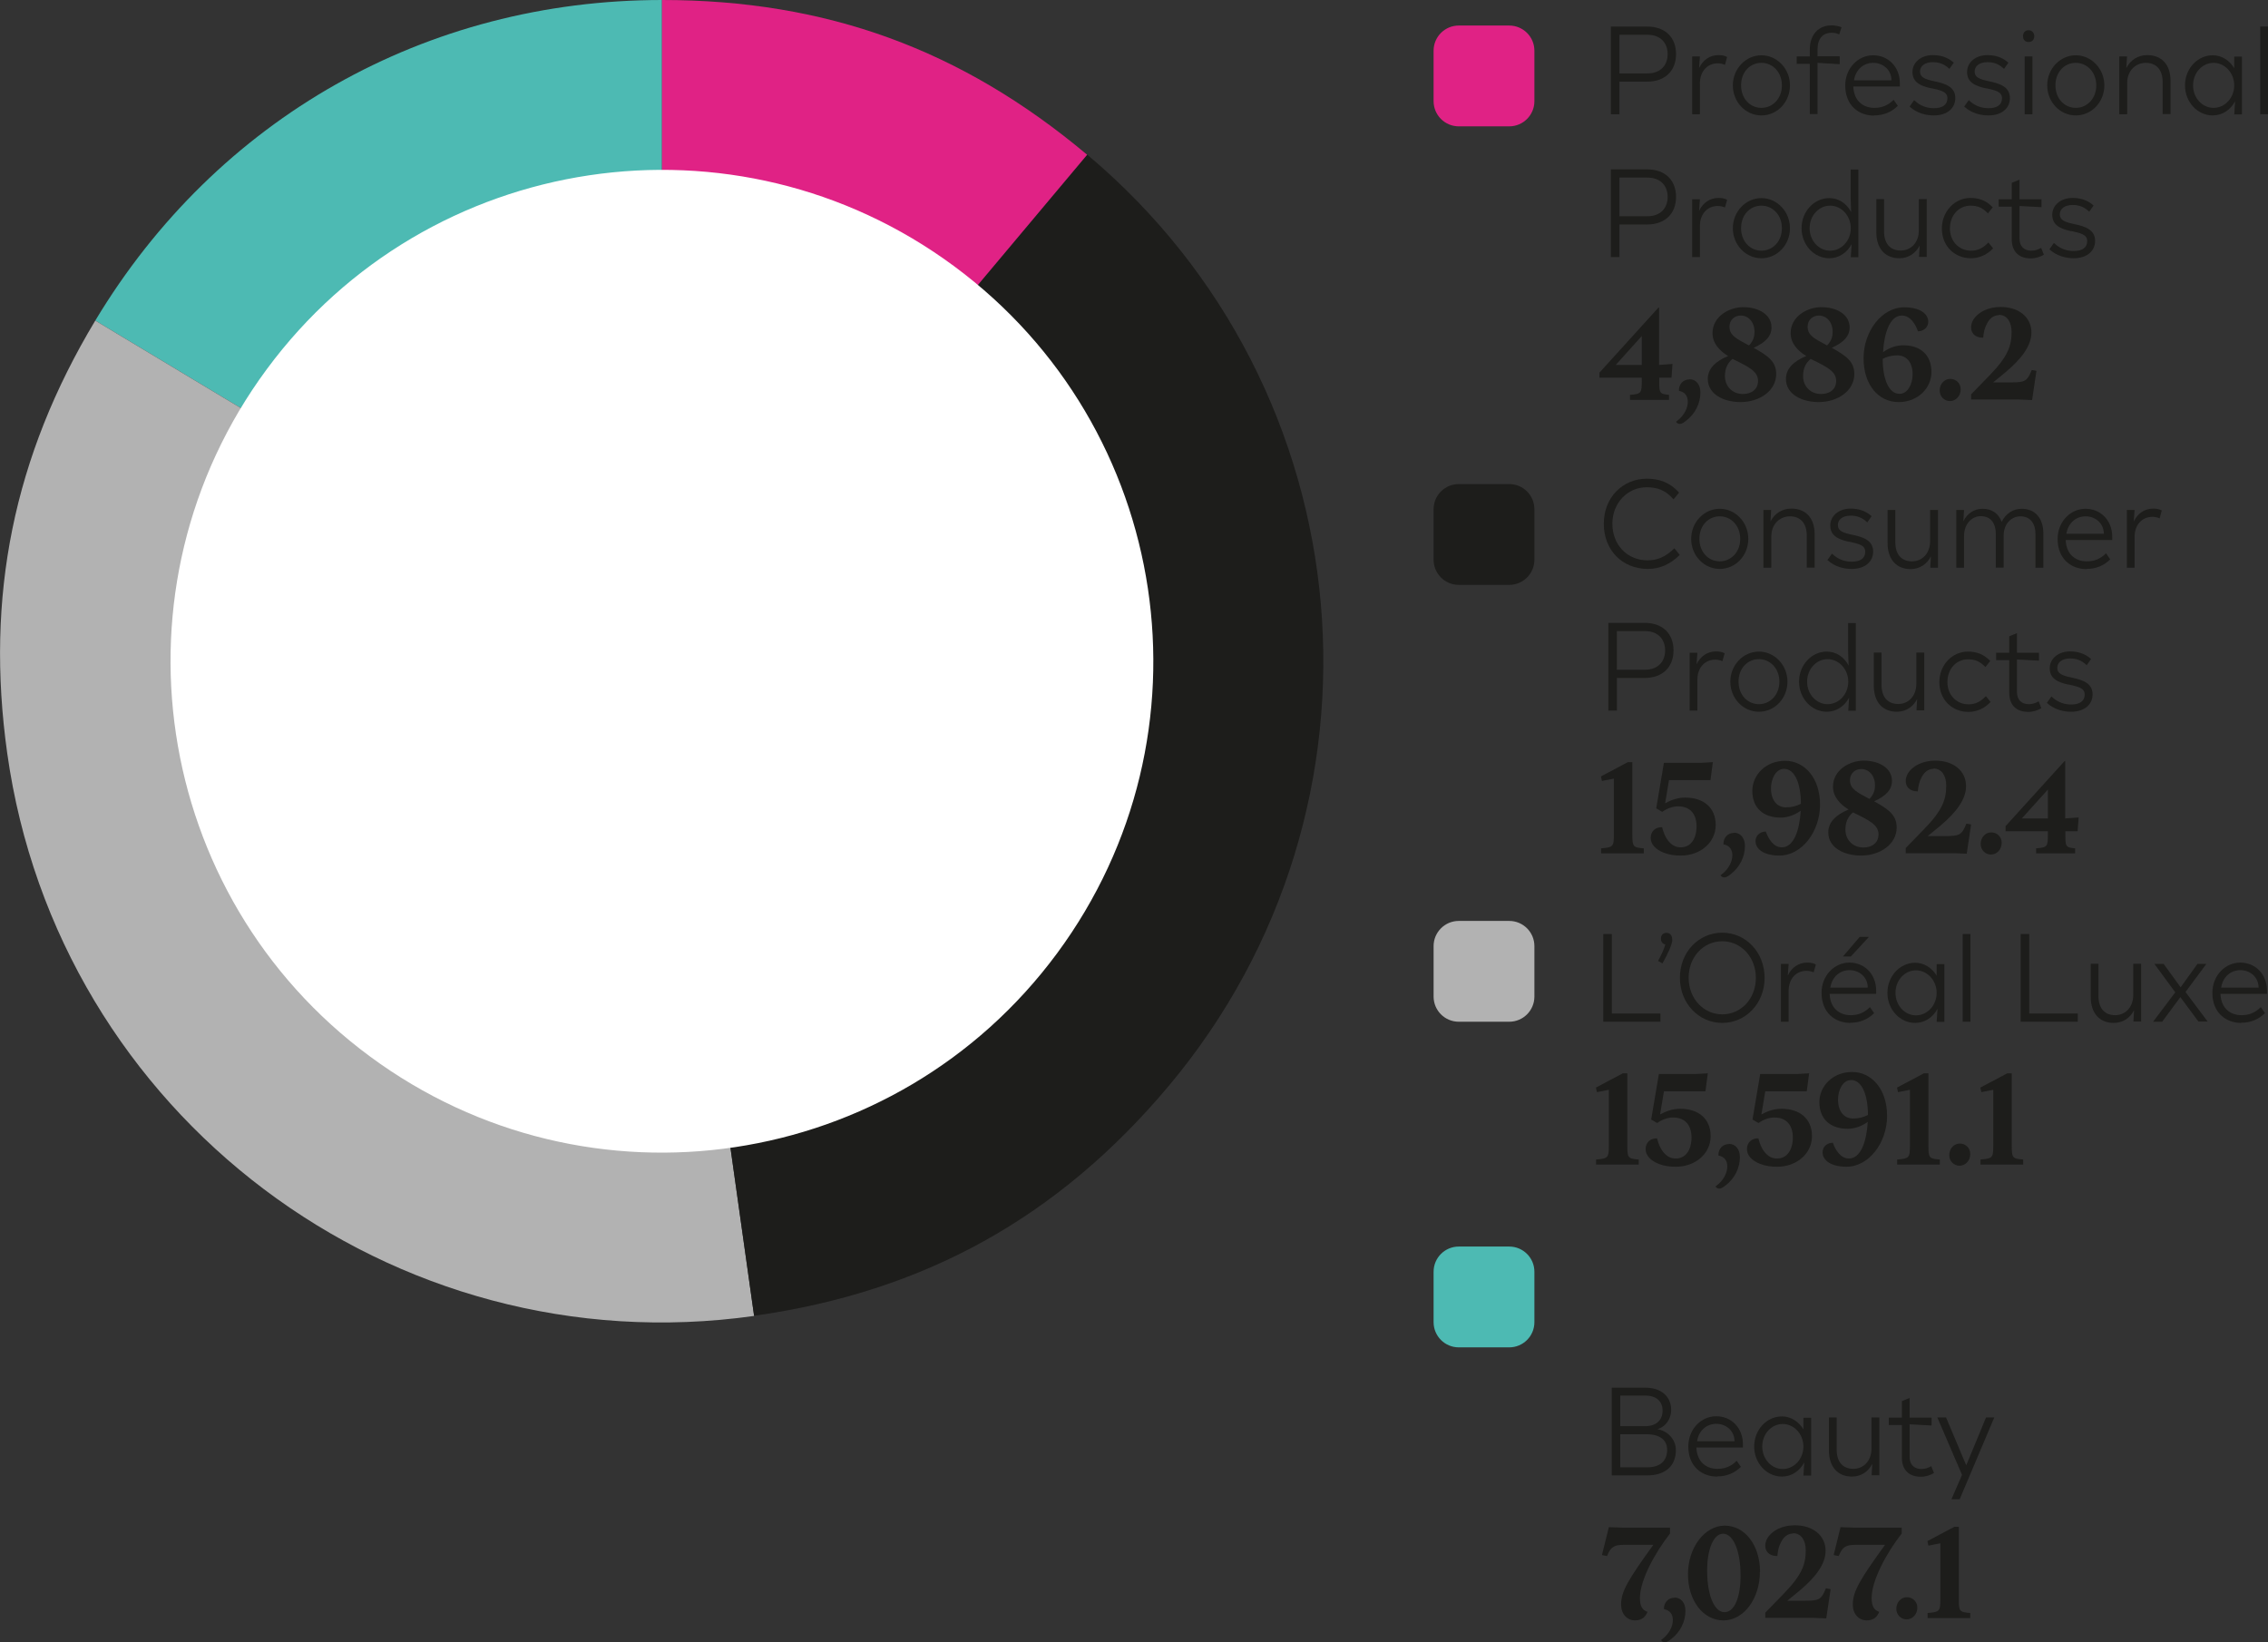
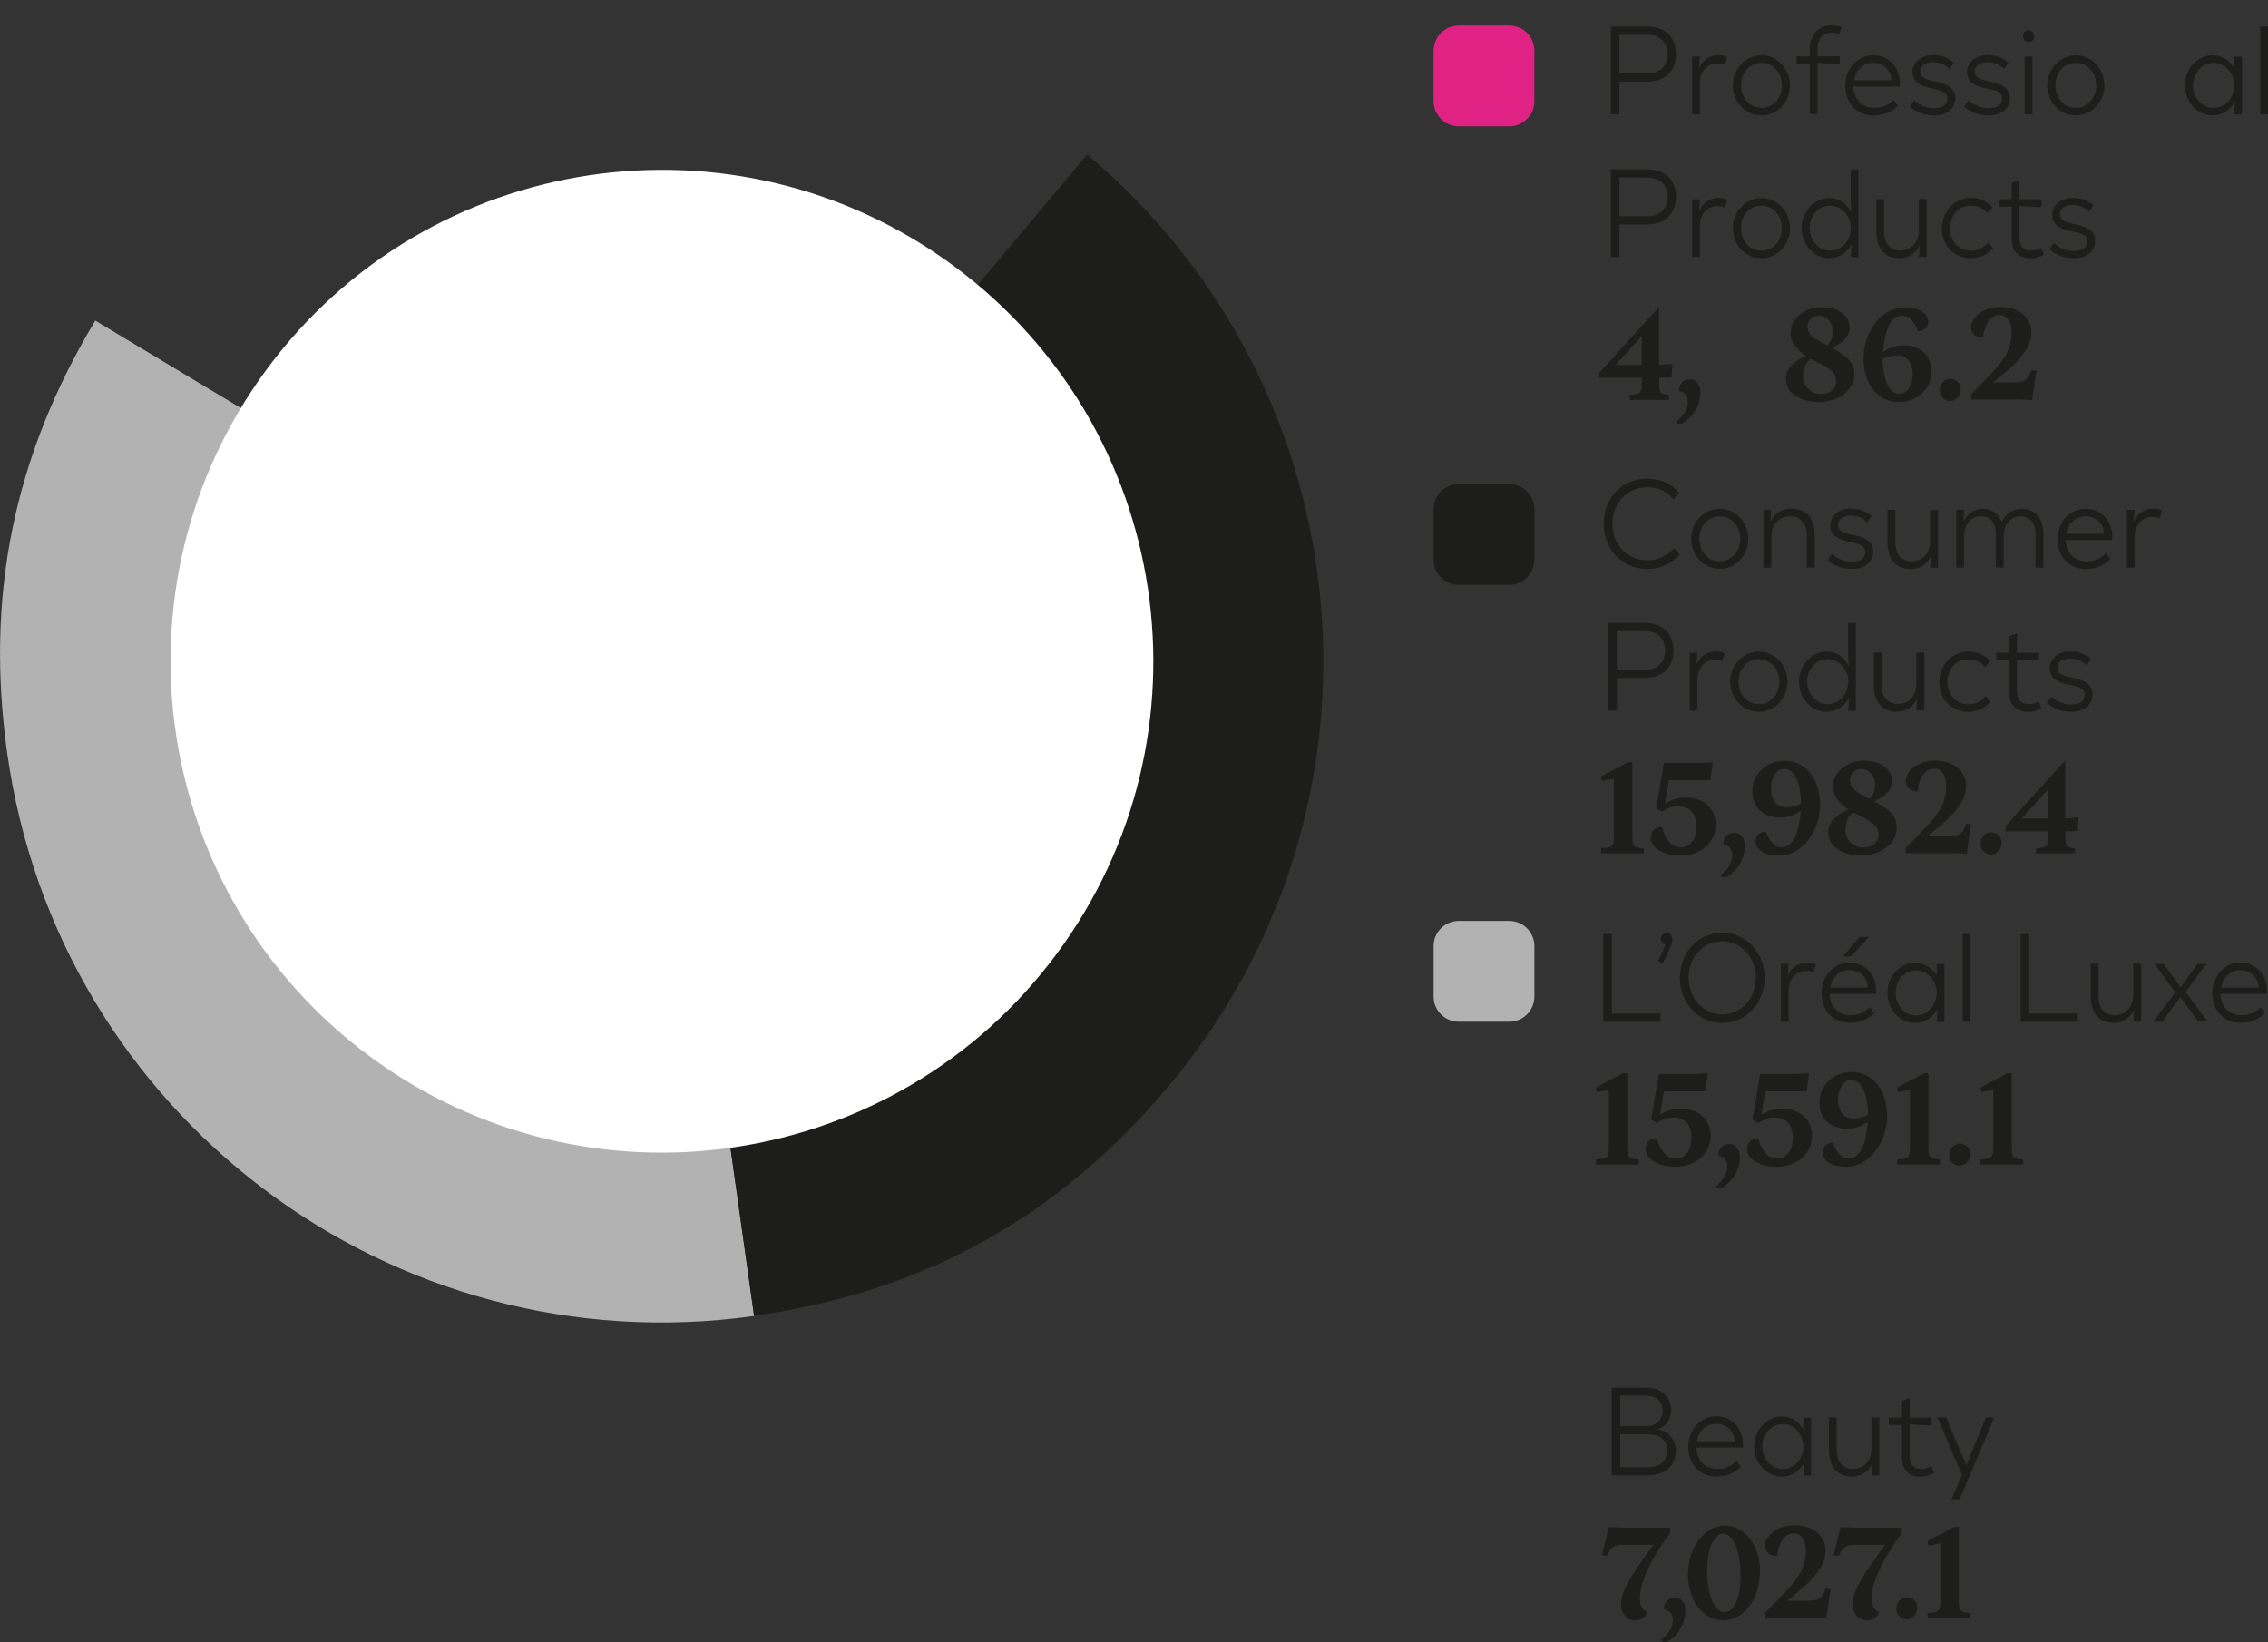
<svg xmlns="http://www.w3.org/2000/svg" id="Calque_2" data-name="Calque 2" viewBox="0 0 134.98 97.74">
  <rect x="0" y="0" width="134.98" height="97.74" fill="#333333" stroke="none" />
  <defs>
    <style>
      .cls-1, .cls-2 {
        fill: #4dbab3;
      }

      .cls-1, .cls-3, .cls-4, .cls-5 {
        fill-rule: evenodd;
      }

      .cls-6 {
        fill: #fff;
      }

      .cls-7, .cls-4 {
        fill: #b2b2b2;
      }

      .cls-3, .cls-8 {
        fill: #e02285;
      }

      .cls-5, .cls-9 {
        fill: #1d1d1b;
      }
    </style>
  </defs>
  <g id="Calque_1-2" data-name="Calque 1">
    <g>
      <path class="cls-7" d="M91.32,56.31v3c0,.83-.67,1.5-1.5,1.5h-3c-.83,0-1.5-.67-1.5-1.5v-3c0-.83,.67-1.5,1.5-1.5h3c.83,0,1.5,.67,1.5,1.5" />
-       <path class="cls-2" d="M91.32,75.69v3c0,.83-.67,1.5-1.5,1.5h-3c-.83,0-1.5-.67-1.5-1.5v-3c0-.83,.67-1.5,1.5-1.5h3c.83,0,1.5,.67,1.5,1.5" />
      <g>
        <path class="cls-9" d="M98.82,60.32v.49h-3.4v-5.22h.51v4.73h2.89Z" />
        <path class="cls-9" d="M99.53,55.91c0,.27-.24,.81-.59,1.43l-.26-.15c.21-.39,.36-.71,.43-.98-.16-.03-.26-.16-.26-.34,0-.22,.14-.35,.33-.35s.34,.13,.34,.39Z" />
        <path class="cls-9" d="M105.02,58.2c0,1.53-1.13,2.68-2.52,2.68s-2.52-1.15-2.52-2.69,1.13-2.68,2.52-2.68,2.52,1.15,2.52,2.69Zm-.52,0c0-1.25-.89-2.18-2-2.18s-2,.92-2,2.17,.89,2.18,2,2.18,2-.92,2-2.17Z" />
        <path class="cls-9" d="M106.45,60.81h-.46v-3.44h.46l-.05,.69c.23-.48,.64-.77,1.16-.77,.19,0,.36,.03,.51,.11l-.13,.47c-.14-.06-.28-.09-.43-.09-.61,0-1.06,.47-1.06,1.19v1.84Z" />
        <path class="cls-9" d="M110.12,60.88c-.91,0-1.71-.61-1.71-1.79,0-1.04,.77-1.8,1.66-1.8s1.59,.68,1.59,1.67v.19h-2.77c.04,.91,.64,1.27,1.25,1.27,.43,0,.8-.13,1.15-.48l.25,.36c-.39,.38-.86,.57-1.41,.57Zm-1.2-2.1h2.24c0-.63-.51-1.04-1.08-1.04s-1.04,.38-1.15,1.04Zm.76-1.85l1-1.17h.55l-1.08,1.17h-.46Z" />
        <path class="cls-9" d="M115.31,60.04c-.27,.51-.76,.84-1.33,.84-.9,0-1.65-.79-1.65-1.79s.75-1.79,1.65-1.79c.53,0,1,.3,1.28,.77v-.69h.46v3.44h-.46l.05-.77Zm-.05-.95c0-.74-.56-1.34-1.23-1.34s-1.22,.59-1.22,1.34,.55,1.34,1.22,1.34,1.23-.59,1.23-1.34Z" />
        <path class="cls-9" d="M116.81,60.81v-5.22h.46v5.22h-.46Z" />
        <path class="cls-9" d="M123.66,60.32v.49h-3.4v-5.22h.51v4.73h2.89Z" />
        <path class="cls-9" d="M127.02,60.1c-.24,.49-.68,.78-1.22,.78-.83,0-1.37-.56-1.37-1.55v-1.97h.46v1.92c0,.74,.38,1.14,.99,1.14s1.08-.47,1.08-1.2v-1.86h.47v3.44h-.46l.04-.71Z" />
        <path class="cls-9" d="M129.76,59.35l-1.08,1.46h-.54l1.32-1.75-1.24-1.69h.55l1.01,1.39,1-1.39h.53l-1.24,1.67,1.32,1.76h-.55l-1.08-1.46Z" />
        <path class="cls-9" d="M133.38,60.88c-.91,0-1.71-.61-1.71-1.79,0-1.04,.77-1.8,1.66-1.8s1.59,.68,1.59,1.67v.19h-2.77c.04,.91,.64,1.27,1.25,1.27,.43,0,.8-.13,1.15-.48l.25,.36c-.39,.38-.86,.57-1.41,.57Zm-1.2-2.1h2.24c0-.63-.51-1.04-1.08-1.04s-1.04,.38-1.15,1.04Z" />
      </g>
      <g>
        <path class="cls-9" d="M94.99,69.31v-.3c.73-.06,.76-.11,.76-.86v-3.29l-.71,.14-.06-.27,1.6-.85h.27v4.27c0,.75,.02,.81,.68,.86v.3h-2.53Z" />
        <path class="cls-9" d="M98.73,63.92h2.2l.71-.04-.14,1.07h-2.47l-.23,1.38c.45-.25,.83-.34,1.2-.34,1.08,0,1.81,.59,1.81,1.63s-.91,1.82-2.07,1.82c-.37,0-.68-.04-1.02-.17-.48-.19-.78-.5-.78-.88,0-.4,.29-.65,.68-.64,.08,.32,.19,.58,.34,.78,.24,.31,.48,.42,.78,.42,.56,0,.93-.48,.93-1.25,0-.71-.36-1.19-1.1-1.19-.3,0-.66,.12-.94,.33l-.36-.21,.46-2.72Z" />
        <path class="cls-9" d="M102.9,68.08c.38,0,.65,.31,.65,.79,0,.64-.31,1.27-.85,1.68-.09,.07-.24,.19-.37,.19-.09,0-.18-.03-.23-.13,.53-.38,.7-.86,.7-1.19s-.16-.58-.53-.65c-.01-.4,.26-.68,.63-.68Z" />
        <path class="cls-9" d="M104.76,63.92h2.2l.71-.04-.14,1.07h-2.47l-.23,1.38c.45-.25,.83-.34,1.2-.34,1.08,0,1.81,.59,1.81,1.63s-.91,1.82-2.07,1.82c-.37,0-.68-.04-1.02-.17-.48-.19-.78-.5-.78-.88,0-.4,.29-.65,.68-.64,.08,.32,.19,.58,.34,.78,.24,.31,.48,.42,.78,.42,.56,0,.93-.48,.93-1.25,0-.71-.36-1.19-1.1-1.19-.3,0-.66,.12-.94,.33l-.36-.21,.46-2.72Z" />
        <path class="cls-9" d="M109.9,69.44c-.93,0-1.43-.38-1.43-.86,0-.3,.23-.56,.61-.57,.16,.44,.46,.94,.96,.94,.7,0,1.05-1,1.12-2.18-.35,.25-.76,.41-1.2,.41-1.01,0-1.68-.56-1.68-1.59,0-.95,.8-1.79,1.95-1.79s2.08,1.01,2.08,2.61-1.08,3.03-2.42,3.03Zm.39-2.87c.35,0,.62-.08,.88-.21,0-1.2-.36-2.08-1-2.08-.51,0-.78,.62-.78,1.16,0,.7,.35,1.13,.9,1.13Z" />
        <path class="cls-9" d="M112.91,69.31v-.3c.73-.06,.76-.11,.76-.86v-3.29l-.71,.14-.06-.27,1.6-.85h.27v4.27c0,.75,.02,.81,.68,.86v.3h-2.53Z" />
        <path class="cls-9" d="M116.01,68.75c0-.4,.29-.69,.63-.69s.62,.26,.62,.62c0,.4-.29,.7-.64,.7-.33,0-.61-.27-.61-.63Z" />
        <path class="cls-9" d="M117.87,69.31v-.3c.73-.06,.76-.11,.76-.86v-3.29l-.71,.14-.06-.27,1.6-.85h.27v4.27c0,.75,.02,.81,.68,.86v.3h-2.53Z" />
      </g>
      <path class="cls-9" d="M91.32,30.31v3c0,.83-.67,1.5-1.5,1.5h-3c-.83,0-1.5-.67-1.5-1.5v-3c0-.83,.67-1.5,1.5-1.5h3c.83,0,1.5,.67,1.5,1.5" />
      <path class="cls-8" d="M91.32,3.02v3c0,.83-.67,1.5-1.5,1.5h-3c-.83,0-1.5-.67-1.5-1.5V3.02c0-.83,.67-1.5,1.5-1.5h3c.83,0,1.5,.67,1.5,1.5" />
      <g>
        <path class="cls-9" d="M95.92,82.59h2c.98,0,1.54,.55,1.54,1.33,0,.49-.29,.98-.82,1.14,.64,.11,1.1,.62,1.1,1.25,0,.92-.61,1.5-1.71,1.5h-2.11v-5.22Zm.51,.47v1.82h1.49c.69,0,1.03-.4,1.03-.92s-.33-.9-1.03-.9h-1.49Zm0,2.3v1.97h1.61c.78,0,1.18-.4,1.18-1.04,0-.55-.38-.93-1.24-.93h-1.55Z" />
        <path class="cls-9" d="M102.19,87.88c-.91,0-1.71-.61-1.71-1.79,0-1.04,.77-1.8,1.66-1.8s1.59,.68,1.59,1.67v.19h-2.77c.04,.91,.64,1.27,1.25,1.27,.43,0,.8-.13,1.15-.48l.25,.36c-.38,.38-.86,.57-1.41,.57Zm-1.2-2.1h2.24c0-.63-.51-1.04-1.08-1.04s-1.04,.38-1.15,1.04Z" />
        <path class="cls-9" d="M107.38,87.04c-.27,.51-.76,.84-1.33,.84-.9,0-1.65-.79-1.65-1.79s.75-1.79,1.65-1.79c.53,0,1,.3,1.28,.77v-.69h.46v3.44h-.46l.05-.77Zm-.05-.95c0-.74-.56-1.34-1.23-1.34s-1.22,.59-1.22,1.34,.55,1.34,1.22,1.34,1.23-.59,1.23-1.34Z" />
        <path class="cls-9" d="M111.44,87.1c-.24,.49-.68,.78-1.22,.78-.83,0-1.37-.56-1.37-1.55v-1.97h.46v1.92c0,.74,.38,1.14,.99,1.14s1.08-.47,1.08-1.2v-1.86h.47v3.44h-.46l.04-.71Z" />
        <path class="cls-9" d="M113.19,84.37v-.98l.46-.19v1.17h1.31v.47l-1.31-.07v1.94c0,.47,.28,.72,.7,.72,.22,0,.4-.06,.59-.17l.16,.41c-.22,.13-.49,.22-.78,.22-.66,0-1.13-.36-1.13-1.14v-1.94h-.78v-.44h.79Z" />
        <path class="cls-9" d="M116.63,89.23h-.49l.63-1.45-1.47-3.42h.52l1.2,2.85,1.18-2.85h.49l-2.06,4.87Z" />
      </g>
      <g>
        <path class="cls-9" d="M97.6,95.11c0,.5,.16,.73,.45,.82-.11,.28-.31,.51-.75,.51-.41,0-.82-.32-.82-.95,0-.78,.43-1.49,1.92-3.55h-1.53c-.69,0-.96,0-1.23,.67l-.3-.06,.41-1.66,.85,.03h2.79v.35c-.9,1.15-1.79,2.78-1.79,3.84Z" />
        <path class="cls-9" d="M99.66,95.08c.38,0,.65,.31,.65,.79,0,.64-.31,1.27-.85,1.68-.09,.07-.24,.19-.37,.19-.09,0-.18-.03-.23-.13,.53-.38,.7-.86,.7-1.19s-.16-.58-.53-.65c-.01-.4,.26-.68,.63-.68Z" />
        <path class="cls-9" d="M104.74,93.55c0,1.61-.97,2.89-2.17,2.89s-2.11-1.17-2.11-2.75,.99-2.89,2.19-2.89,2.1,1.17,2.1,2.76Zm-1.15,.21c0-1.49-.45-2.48-1.04-2.48-.55,0-.95,.88-.95,2.19,0,1.5,.44,2.48,1.03,2.48s.96-.86,.96-2.19Z" />
        <path class="cls-9" d="M106.71,91.27c-.21,0-.48,.09-.69,.47-.17,.31-.21,.55-.24,.87-.53,0-.72-.31-.72-.62,0-.44,.36-.8,.77-1,.33-.15,.63-.21,.99-.21,1.07,0,1.83,.6,1.83,1.52,0,.79-.6,1.58-1.56,2.38l-.72,.59h1.01c.88,0,1.01-.05,1.29-.74l.28,.05-.26,1.74-.72-.03h-2.91v-.31l1.1-1.13c1.1-1.13,1.31-1.77,1.31-2.59,0-.55-.25-1.01-.76-1.01Z" />
        <path class="cls-9" d="M111.39,95.11c0,.5,.16,.73,.45,.82-.11,.28-.31,.51-.75,.51-.41,0-.82-.32-.82-.95,0-.78,.43-1.49,1.92-3.55h-1.53c-.69,0-.96,0-1.23,.67l-.3-.06,.41-1.66,.85,.03h2.79v.35c-.9,1.15-1.79,2.78-1.79,3.84Z" />
        <path class="cls-9" d="M112.86,95.75c0-.4,.29-.69,.63-.69s.62,.26,.62,.62c0,.4-.29,.7-.64,.7-.33,0-.61-.27-.61-.63Z" />
        <path class="cls-9" d="M114.72,96.3v-.3c.73-.06,.76-.11,.76-.86v-3.29l-.71,.14-.06-.27,1.6-.85h.27v4.27c0,.75,.02,.81,.68,.86v.3h-2.53Z" />
      </g>
      <g>
        <path class="cls-9" d="M95.87,1.58h2.16c1.08,0,1.72,.65,1.72,1.64s-.65,1.64-1.72,1.64h-1.65v1.94h-.51V1.58Zm.51,.49v2.3h1.67c.77,0,1.2-.48,1.2-1.15s-.43-1.15-1.2-1.15h-1.67Z" />
        <path class="cls-9" d="M101.17,6.8h-.46V3.36h.46l-.05,.69c.23-.48,.64-.77,1.16-.77,.19,0,.36,.03,.51,.11l-.13,.47c-.14-.06-.28-.09-.43-.09-.61,0-1.06,.47-1.06,1.19v1.84Z" />
        <path class="cls-9" d="M106.53,5.08c0,1-.76,1.79-1.7,1.79s-1.7-.8-1.7-1.79,.77-1.79,1.7-1.79,1.7,.8,1.7,1.79Zm-.48,0c0-.79-.55-1.34-1.22-1.34s-1.21,.54-1.21,1.34,.55,1.34,1.21,1.34,1.22-.54,1.22-1.34Z" />
        <path class="cls-9" d="M107.71,3.8h-.78v-.44h.78v-.41c0-.92,.55-1.44,1.29-1.44,.21,0,.42,.04,.6,.11l-.14,.43c-.14-.07-.29-.1-.44-.1-.53,0-.85,.34-.85,.99v.41h1.32v.47l-1.32-.08v3.05h-.46V3.8Z" />
        <path class="cls-9" d="M111.53,6.88c-.91,0-1.71-.61-1.71-1.79,0-1.04,.77-1.8,1.66-1.8s1.59,.68,1.59,1.67v.19h-2.77c.04,.91,.64,1.27,1.25,1.27,.43,0,.8-.13,1.15-.48l.25,.36c-.39,.38-.86,.57-1.41,.57Zm-1.2-2.1h2.24c0-.63-.51-1.04-1.08-1.04s-1.04,.38-1.15,1.04Z" />
        <path class="cls-9" d="M114.95,5.26c-.69-.15-1.13-.38-1.13-.98,0-.56,.5-1,1.21-1,.41,0,.86,.1,1.25,.45l-.26,.37c-.33-.32-.66-.4-.99-.4-.46,0-.76,.22-.76,.56s.29,.46,.87,.58c.68,.14,1.23,.35,1.23,1,0,.58-.46,1.03-1.28,1.03-.46,0-1.01-.13-1.44-.53l.27-.38c.4,.39,.84,.48,1.18,.48,.5,0,.8-.2,.8-.59s-.37-.47-.95-.6Z" />
        <path class="cls-9" d="M118.2,5.26c-.69-.15-1.13-.38-1.13-.98,0-.56,.5-1,1.21-1,.41,0,.86,.1,1.25,.45l-.26,.37c-.33-.32-.66-.4-.99-.4-.46,0-.76,.22-.76,.56s.29,.46,.87,.58c.68,.14,1.23,.35,1.23,1,0,.58-.46,1.03-1.28,1.03-.46,0-1.01-.13-1.44-.53l.27-.38c.4,.39,.84,.48,1.18,.48,.5,0,.8-.2,.8-.59s-.37-.47-.95-.6Z" />
        <path class="cls-9" d="M121.07,2.15c0,.22-.14,.35-.34,.35s-.33-.13-.33-.35,.14-.35,.33-.35,.34,.14,.34,.35Zm-.57,4.65V3.36h.46v3.44h-.46Z" />
        <path class="cls-9" d="M125.24,5.08c0,1-.76,1.79-1.7,1.79s-1.7-.8-1.7-1.79,.77-1.79,1.7-1.79,1.7,.8,1.7,1.79Zm-.48,0c0-.79-.55-1.34-1.22-1.34s-1.21,.54-1.21,1.34,.55,1.34,1.21,1.34,1.22-.54,1.22-1.34Z" />
-         <path class="cls-9" d="M126.59,6.8h-.46V3.36h.46l-.04,.69c.24-.48,.7-.77,1.24-.77,.86,0,1.39,.56,1.39,1.54v1.97h-.47v-1.91c0-.74-.39-1.14-1-1.14s-1.11,.47-1.11,1.19v1.86Z" />
        <path class="cls-9" d="M133.02,6.03c-.27,.51-.76,.84-1.33,.84-.9,0-1.65-.79-1.65-1.79s.75-1.79,1.65-1.79c.53,0,1,.3,1.28,.77v-.69h.46v3.44h-.46l.05-.77Zm-.05-.95c0-.74-.56-1.34-1.23-1.34s-1.22,.59-1.22,1.34,.55,1.34,1.22,1.34,1.23-.59,1.23-1.34Z" />
        <path class="cls-9" d="M134.52,6.8V1.58h.46V6.8h-.46Z" />
      </g>
      <g>
        <path class="cls-9" d="M95.87,10.08h2.16c1.08,0,1.72,.65,1.72,1.64s-.65,1.64-1.72,1.64h-1.65v1.94h-.51v-5.22Zm.51,.49v2.3h1.67c.77,0,1.2-.48,1.2-1.15s-.43-1.15-1.2-1.15h-1.67Z" />
        <path class="cls-9" d="M101.17,15.3h-.46v-3.44h.46l-.05,.69c.23-.48,.64-.77,1.16-.77,.19,0,.36,.03,.51,.11l-.13,.46c-.14-.06-.28-.09-.43-.09-.61,0-1.06,.47-1.06,1.19v1.84Z" />
        <path class="cls-9" d="M106.53,13.58c0,1-.76,1.79-1.7,1.79s-1.7-.8-1.7-1.79,.77-1.79,1.7-1.79,1.7,.8,1.7,1.79Zm-.48,0c0-.79-.55-1.34-1.22-1.34s-1.21,.54-1.21,1.34,.55,1.34,1.21,1.34,1.22-.54,1.22-1.34Z" />
        <path class="cls-9" d="M110.15,15.3l.05-.77c-.27,.51-.76,.84-1.33,.84-.9,0-1.65-.79-1.65-1.79s.75-1.79,1.65-1.79c.56,0,1.03,.32,1.3,.83l-.03-.87v-1.66h.46v5.22h-.46Zm0-1.72c0-.74-.56-1.34-1.23-1.34s-1.22,.59-1.22,1.34,.55,1.34,1.22,1.34,1.23-.59,1.23-1.34Z" />
        <path class="cls-9" d="M114.26,14.59c-.24,.49-.68,.78-1.22,.78-.83,0-1.37-.56-1.37-1.55v-1.97h.46v1.92c0,.74,.38,1.14,.99,1.14s1.08-.47,1.08-1.2v-1.86h.47v3.44h-.46l.04-.71Z" />
        <path class="cls-9" d="M118.34,14.43l.28,.35c-.36,.38-.81,.59-1.33,.59-.93,0-1.72-.7-1.72-1.77,0-1.01,.76-1.82,1.7-1.82,.52,0,.95,.16,1.33,.56l-.29,.36c-.33-.35-.64-.46-1.03-.46-.72,0-1.23,.59-1.23,1.36s.55,1.32,1.26,1.32c.4,0,.72-.16,1.03-.49Z" />
        <path class="cls-9" d="M119.73,11.86v-.98l.46-.19v1.17h1.31v.47l-1.31-.07v1.94c0,.47,.29,.72,.7,.72,.22,0,.4-.06,.59-.17l.16,.41c-.22,.13-.49,.22-.78,.22-.66,0-1.13-.36-1.13-1.14v-1.94h-.78v-.44h.79Z" />
        <path class="cls-9" d="M123.27,13.76c-.69-.15-1.13-.38-1.13-.98,0-.56,.5-1,1.21-1,.41,0,.86,.1,1.25,.45l-.26,.37c-.33-.32-.66-.4-.99-.4-.46,0-.76,.22-.76,.56s.29,.46,.87,.58c.68,.14,1.23,.35,1.23,1,0,.58-.46,1.03-1.28,1.03-.46,0-1.01-.14-1.44-.53l.27-.38c.4,.39,.84,.48,1.18,.48,.5,0,.8-.2,.8-.59s-.37-.47-.95-.6Z" />
      </g>
      <g>
        <path class="cls-9" d="M98.74,18.3v3.42l.8-.06-.06,.82h-.73v.15c0,.75,0,.82,.58,.87v.3h-2.32v-.3c.68-.05,.7-.11,.7-.86v-.16h-2.52v-.3l3.51-3.87h.05Zm-1.03,1.7l-1.55,1.72h1.55v-1.72Z" />
        <path class="cls-9" d="M100.55,22.57c.38,0,.65,.31,.65,.79,0,.64-.31,1.27-.85,1.68-.09,.07-.24,.19-.37,.19-.09,0-.18-.03-.23-.13,.53-.38,.7-.86,.7-1.19s-.16-.58-.53-.65c-.01-.4,.26-.68,.63-.68Z" />
-         <path class="cls-9" d="M105.43,19.49c0,.5-.33,.88-1.06,1.21,.88,.49,1.34,.83,1.34,1.56,0,1-.99,1.67-2.12,1.67-1,0-1.95-.46-1.95-1.38,0-.59,.43-1.04,1.21-1.36-.51-.31-.93-.76-.93-1.36,0-.99,.98-1.55,1.83-1.55,.91,0,1.68,.44,1.68,1.2Zm-1.7,3.96c.53,0,.9-.29,.9-.78,0-.56-.54-.83-1.4-1.25-.04-.02-.08-.04-.12-.06-.3,.25-.45,.58-.45,1.02,0,.63,.46,1.07,1.07,1.07Zm.36-2.89c.27-.28,.33-.55,.33-.81,0-.58-.36-.97-.82-.97-.36,0-.67,.25-.67,.67,0,.53,.48,.74,1.05,1.05,.04,.02,.07,.04,.11,.06Z" />
        <path class="cls-9" d="M110.08,19.49c0,.5-.33,.88-1.06,1.21,.88,.49,1.34,.83,1.34,1.56,0,1-.99,1.67-2.12,1.67-1,0-1.95-.46-1.95-1.38,0-.59,.43-1.04,1.21-1.36-.51-.31-.93-.76-.93-1.36,0-.99,.98-1.55,1.83-1.55,.91,0,1.68,.44,1.68,1.2Zm-1.7,3.96c.53,0,.9-.29,.9-.78,0-.56-.54-.83-1.4-1.25-.04-.02-.08-.04-.12-.06-.3,.25-.45,.58-.45,1.02,0,.63,.46,1.07,1.07,1.07Zm.36-2.89c.27-.28,.33-.55,.33-.81,0-.58-.36-.97-.82-.97-.36,0-.67,.25-.67,.67,0,.53,.48,.74,1.05,1.05,.04,.02,.07,.04,.11,.06Z" />
        <path class="cls-9" d="M112.99,23.93c-1.18,0-2.08-1.01-2.08-2.61s1.08-3.03,2.42-3.03c.93,0,1.43,.38,1.43,.86,0,.3-.24,.56-.61,.57-.16-.44-.46-.94-.96-.94-.7,0-1.05,1-1.12,2.18,.35-.25,.76-.41,1.2-.41,1.01,0,1.68,.56,1.68,1.59,0,.95-.8,1.79-1.95,1.79Zm-.94-2.57c0,1.2,.36,2.08,1,2.08,.51,0,.78-.62,.78-1.16,0-.7-.35-1.13-.91-1.13-.35,0-.62,.08-.88,.21Z" />
        <path class="cls-9" d="M115.44,23.24c0-.4,.29-.69,.63-.69s.62,.26,.62,.62c0,.4-.29,.7-.64,.7-.33,0-.61-.27-.61-.63Z" />
        <path class="cls-9" d="M118.96,18.76c-.21,0-.48,.09-.69,.47-.17,.31-.21,.55-.24,.87-.53,0-.72-.31-.72-.62,0-.44,.36-.8,.77-1,.33-.15,.63-.21,.99-.21,1.07,0,1.83,.6,1.83,1.52,0,.79-.6,1.58-1.56,2.38l-.72,.59h1.01c.88,0,1.01-.05,1.29-.74l.28,.05-.26,1.74-.72-.03h-2.91v-.31l1.1-1.13c1.1-1.13,1.31-1.77,1.31-2.59,0-.55-.25-1.01-.76-1.01Z" />
      </g>
      <g>
        <path class="cls-9" d="M99.66,32.64l.31,.39c-.56,.55-1.18,.83-1.9,.83-1.51,0-2.62-1.11-2.62-2.69s1.14-2.68,2.56-2.68c.72,0,1.37,.21,1.92,.83l-.33,.4c-.49-.57-1-.72-1.6-.72-1.12,0-2.04,.92-2.04,2.17s.88,2.18,2.1,2.18c.58,0,1.09-.22,1.58-.71Z" />
        <path class="cls-9" d="M104.05,32.07c0,1-.76,1.79-1.7,1.79s-1.7-.8-1.7-1.79,.77-1.79,1.7-1.79,1.7,.8,1.7,1.79Zm-.48,0c0-.79-.55-1.34-1.22-1.34s-1.21,.54-1.21,1.34,.55,1.34,1.21,1.34,1.22-.54,1.22-1.34Z" />
        <path class="cls-9" d="M105.41,33.79h-.46v-3.44h.46l-.04,.69c.24-.48,.7-.77,1.24-.77,.86,0,1.39,.56,1.39,1.54v1.97h-.47v-1.91c0-.74-.39-1.14-1-1.14s-1.11,.47-1.11,1.19v1.86Z" />
        <path class="cls-9" d="M110.06,32.25c-.69-.15-1.13-.38-1.13-.98,0-.56,.5-1,1.21-1,.41,0,.86,.1,1.25,.45l-.26,.37c-.33-.32-.66-.4-.99-.4-.46,0-.76,.22-.76,.56s.29,.46,.87,.58c.68,.14,1.23,.35,1.23,1,0,.58-.46,1.03-1.28,1.03-.46,0-1.01-.13-1.44-.53l.27-.38c.4,.39,.84,.48,1.18,.48,.5,0,.8-.2,.8-.59s-.37-.47-.95-.6Z" />
        <path class="cls-9" d="M114.93,33.09c-.24,.49-.68,.78-1.22,.78-.83,0-1.37-.56-1.37-1.55v-1.97h.46v1.92c0,.74,.38,1.14,.99,1.14s1.08-.47,1.08-1.2v-1.86h.47v3.44h-.46l.04-.71Z" />
        <path class="cls-9" d="M116.89,33.79h-.46v-3.44h.46l-.04,.67c.23-.46,.64-.74,1.14-.74,.55,0,.96,.28,1.14,.78,.23-.48,.67-.78,1.19-.78,.78,0,1.29,.54,1.29,1.47v2.04h-.47v-2c0-.69-.35-1.06-.89-1.06s-1,.44-1,1.13v1.92h-.47v-1.99c0-.7-.34-1.07-.89-1.07s-1,.47-1,1.18v1.88Z" />
        <path class="cls-9" d="M124.17,33.87c-.91,0-1.71-.61-1.71-1.79,0-1.04,.77-1.8,1.66-1.8s1.59,.68,1.59,1.67v.19h-2.77c.04,.91,.64,1.27,1.25,1.27,.43,0,.8-.13,1.15-.48l.25,.36c-.38,.38-.86,.57-1.41,.57Zm-1.2-2.1h2.24c0-.63-.51-1.04-1.08-1.04s-1.04,.38-1.15,1.04Z" />
        <path class="cls-9" d="M127.04,33.79h-.46v-3.44h.46l-.05,.69c.23-.48,.64-.77,1.16-.77,.19,0,.36,.03,.51,.11l-.13,.47c-.14-.06-.28-.09-.43-.09-.61,0-1.06,.47-1.06,1.19v1.84Z" />
      </g>
      <g>
        <path class="cls-9" d="M95.72,37.07h2.16c1.08,0,1.72,.65,1.72,1.64s-.65,1.64-1.72,1.64h-1.65v1.94h-.51v-5.22Zm.51,.49v2.3h1.67c.77,0,1.2-.48,1.2-1.15s-.43-1.15-1.2-1.15h-1.67Z" />
        <path class="cls-9" d="M101.02,42.29h-.46v-3.44h.46l-.05,.69c.23-.48,.64-.77,1.16-.77,.19,0,.36,.03,.51,.11l-.13,.47c-.14-.06-.28-.09-.43-.09-.61,0-1.06,.47-1.06,1.19v1.84Z" />
        <path class="cls-9" d="M106.38,40.57c0,1-.76,1.79-1.7,1.79s-1.7-.8-1.7-1.79,.77-1.79,1.7-1.79,1.7,.8,1.7,1.79Zm-.48,0c0-.79-.55-1.34-1.22-1.34s-1.21,.54-1.21,1.34,.55,1.34,1.21,1.34,1.22-.54,1.22-1.34Z" />
        <path class="cls-9" d="M110,42.29l.05-.77c-.27,.51-.76,.84-1.33,.84-.9,0-1.65-.79-1.65-1.79s.75-1.79,1.65-1.79c.56,0,1.03,.32,1.3,.83l-.03-.87v-1.66h.46v5.22h-.46Zm0-1.72c0-.74-.56-1.34-1.23-1.34s-1.22,.59-1.22,1.34,.55,1.34,1.22,1.34,1.23-.59,1.23-1.34Z" />
        <path class="cls-9" d="M114.11,41.58c-.24,.49-.68,.78-1.22,.78-.83,0-1.37-.56-1.37-1.55v-1.97h.46v1.92c0,.74,.38,1.14,.99,1.14s1.08-.47,1.08-1.2v-1.86h.47v3.44h-.46l.04-.71Z" />
        <path class="cls-9" d="M118.19,41.43l.28,.35c-.36,.38-.81,.59-1.33,.59-.93,0-1.72-.7-1.72-1.77,0-1.01,.75-1.82,1.7-1.82,.52,0,.95,.16,1.33,.56l-.29,.36c-.33-.35-.64-.46-1.03-.46-.72,0-1.23,.59-1.23,1.36s.55,1.32,1.26,1.32c.4,0,.72-.16,1.03-.49Z" />
        <path class="cls-9" d="M119.58,38.85v-.98l.46-.19v1.17h1.31v.47l-1.31-.07v1.94c0,.47,.28,.72,.7,.72,.22,0,.4-.06,.59-.17l.16,.41c-.22,.13-.49,.22-.78,.22-.66,0-1.13-.36-1.13-1.14v-1.94h-.78v-.44h.79Z" />
        <path class="cls-9" d="M123.12,40.75c-.69-.15-1.13-.38-1.13-.98,0-.56,.5-1,1.21-1,.41,0,.86,.1,1.25,.45l-.26,.37c-.33-.32-.66-.4-.99-.4-.46,0-.76,.22-.76,.56s.29,.46,.87,.58c.68,.14,1.23,.35,1.23,1,0,.58-.46,1.03-1.28,1.03-.46,0-1.01-.13-1.44-.53l.27-.38c.4,.39,.84,.48,1.18,.48,.5,0,.8-.2,.8-.59s-.37-.47-.95-.6Z" />
      </g>
-       <path class="cls-1" d="M39.4,39.35L5.67,19.08C12.9,7.05,25.36,0,39.4,0V39.35Z" />
      <path class="cls-4" d="M39.4,39.35l5.48,38.97C23.35,81.35,3.45,66.35,.43,44.83c-1.31-9.34,.38-17.66,5.24-25.75l33.73,20.27Z" />
      <path class="cls-5" d="M39.4,39.35l25.3-30.15c16.65,13.97,18.82,38.79,4.85,55.44-6.57,7.82-14.55,12.25-24.67,13.67l-5.48-38.97Z" />
-       <path class="cls-3" d="M39.4,39.35V0c9.76,0,17.82,2.93,25.3,9.21l-25.3,30.15Z" />
      <g>
        <path class="cls-9" d="M95.29,50.79v-.3c.73-.06,.76-.11,.76-.86v-3.29l-.71,.14-.06-.27,1.6-.85h.27v4.27c0,.75,.02,.81,.68,.86v.3h-2.53Z" />
        <path class="cls-9" d="M99.03,45.4h2.2l.71-.04-.14,1.07h-2.47l-.23,1.38c.45-.25,.83-.34,1.2-.34,1.08,0,1.81,.59,1.81,1.63s-.91,1.82-2.07,1.82c-.37,0-.68-.04-1.02-.17-.48-.19-.78-.5-.78-.88,0-.4,.29-.65,.68-.64,.08,.32,.19,.58,.34,.78,.24,.31,.48,.42,.78,.42,.56,0,.93-.48,.93-1.25,0-.71-.36-1.19-1.1-1.19-.3,0-.66,.12-.94,.33l-.36-.21,.46-2.72Z" />
        <path class="cls-9" d="M103.2,49.56c.38,0,.65,.31,.65,.79,0,.64-.31,1.27-.85,1.68-.09,.07-.24,.19-.37,.19-.09,0-.18-.03-.23-.13,.53-.38,.7-.86,.7-1.19s-.16-.58-.53-.65c-.01-.4,.26-.68,.63-.68Z" />
        <path class="cls-9" d="M105.91,50.92c-.93,0-1.43-.38-1.43-.86,0-.3,.23-.56,.61-.57,.16,.44,.46,.94,.96,.94,.7,0,1.05-1,1.12-2.18-.35,.25-.76,.41-1.2,.41-1.01,0-1.68-.56-1.68-1.59,0-.95,.8-1.79,1.95-1.79s2.08,1.01,2.08,2.61-1.08,3.03-2.42,3.03Zm.39-2.87c.35,0,.62-.08,.88-.21,0-1.2-.36-2.08-1-2.08-.51,0-.78,.62-.78,1.16,0,.7,.35,1.13,.9,1.13Z" />
        <path class="cls-9" d="M112.6,46.48c0,.5-.33,.88-1.06,1.21,.88,.49,1.34,.83,1.34,1.56,0,1-.99,1.67-2.12,1.67-1,0-1.95-.46-1.95-1.38,0-.59,.43-1.04,1.21-1.36-.51-.31-.93-.76-.93-1.36,0-.99,.98-1.55,1.83-1.55,.91,0,1.68,.44,1.68,1.2Zm-1.7,3.96c.53,0,.9-.29,.9-.78,0-.56-.54-.83-1.4-1.25-.04-.02-.08-.04-.12-.06-.3,.25-.45,.58-.45,1.02,0,.63,.46,1.07,1.07,1.07Zm.36-2.89c.27-.28,.33-.55,.33-.81,0-.58-.36-.97-.82-.97-.36,0-.67,.25-.67,.67,0,.53,.48,.74,1.05,1.05,.04,.02,.07,.04,.11,.06Z" />
        <path class="cls-9" d="M115.07,45.76c-.21,0-.48,.09-.69,.47-.17,.31-.21,.55-.24,.87-.53,0-.72-.31-.72-.62,0-.44,.36-.8,.77-1,.33-.15,.63-.21,.99-.21,1.07,0,1.83,.6,1.83,1.52,0,.79-.6,1.58-1.56,2.38l-.72,.59h1.01c.88,0,1.01-.05,1.29-.74l.28,.05-.26,1.74-.72-.03h-2.91v-.31l1.1-1.13c1.1-1.13,1.31-1.77,1.31-2.59,0-.55-.25-1.01-.76-1.01Z" />
        <path class="cls-9" d="M117.88,50.23c0-.4,.29-.69,.63-.69s.62,.26,.62,.62c0,.4-.29,.7-.64,.7-.33,0-.61-.27-.61-.63Z" />
        <path class="cls-9" d="M122.91,45.29v3.42l.8-.06-.06,.82h-.73v.15c0,.75,0,.82,.58,.87v.3h-2.32v-.3c.68-.05,.7-.11,.7-.86v-.16h-2.52v-.3l3.51-3.87h.05Zm-1.03,1.7l-1.55,1.72h1.55v-1.72Z" />
      </g>
      <path class="cls-6" d="M22.01,62.87c-12.99-9.6-15.73-27.91-6.13-40.9,9.6-12.99,27.91-15.73,40.9-6.13,12.99,9.6,15.73,27.91,6.13,40.9-9.6,12.99-27.91,15.73-40.9,6.13" />
    </g>
  </g>
</svg>